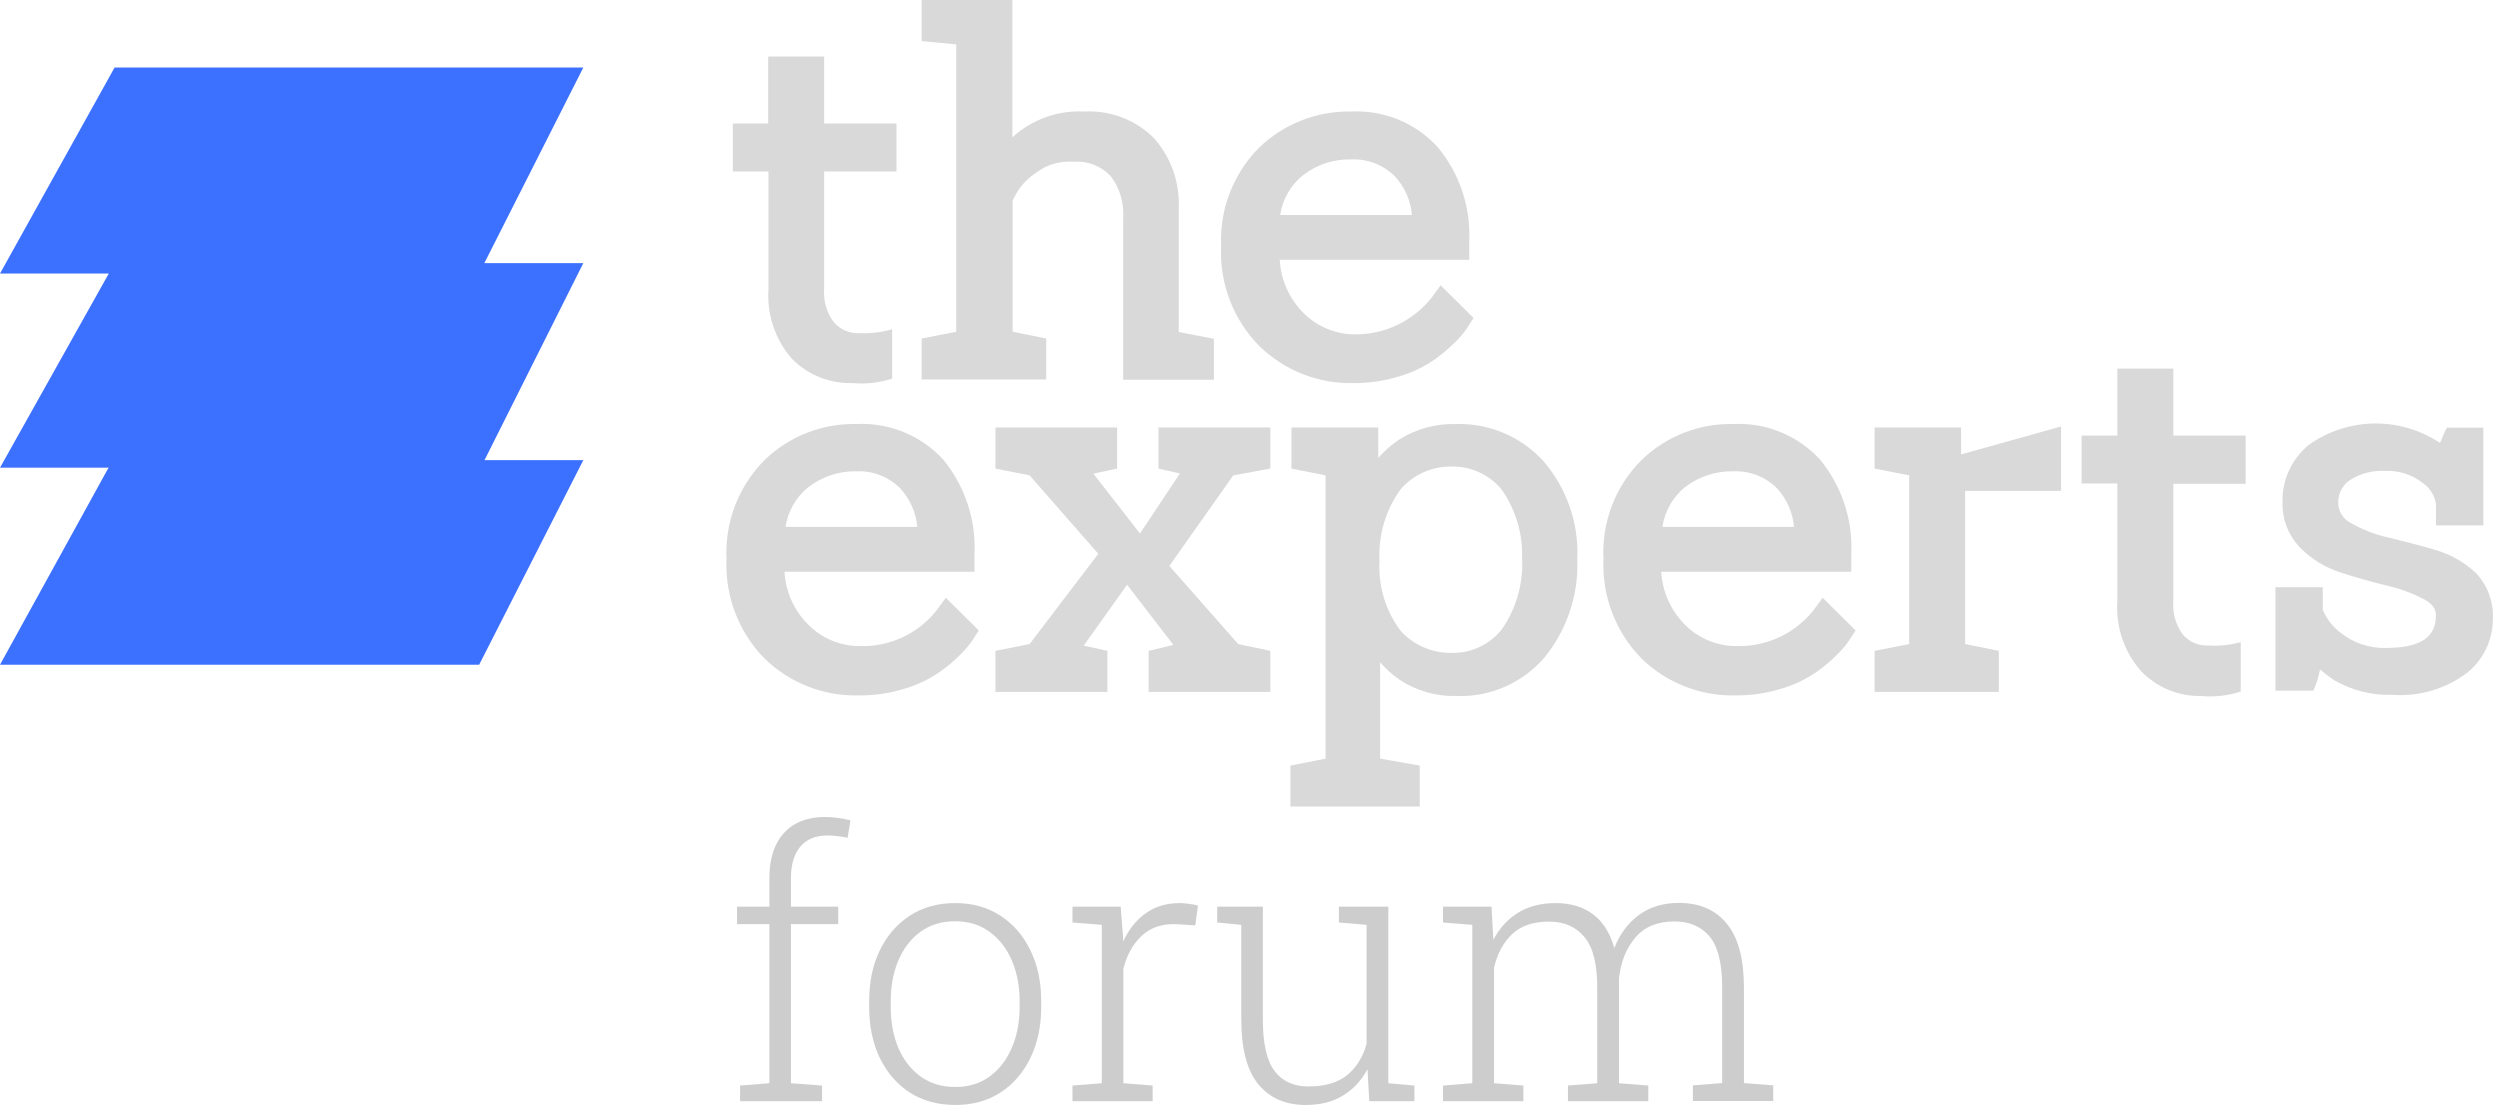
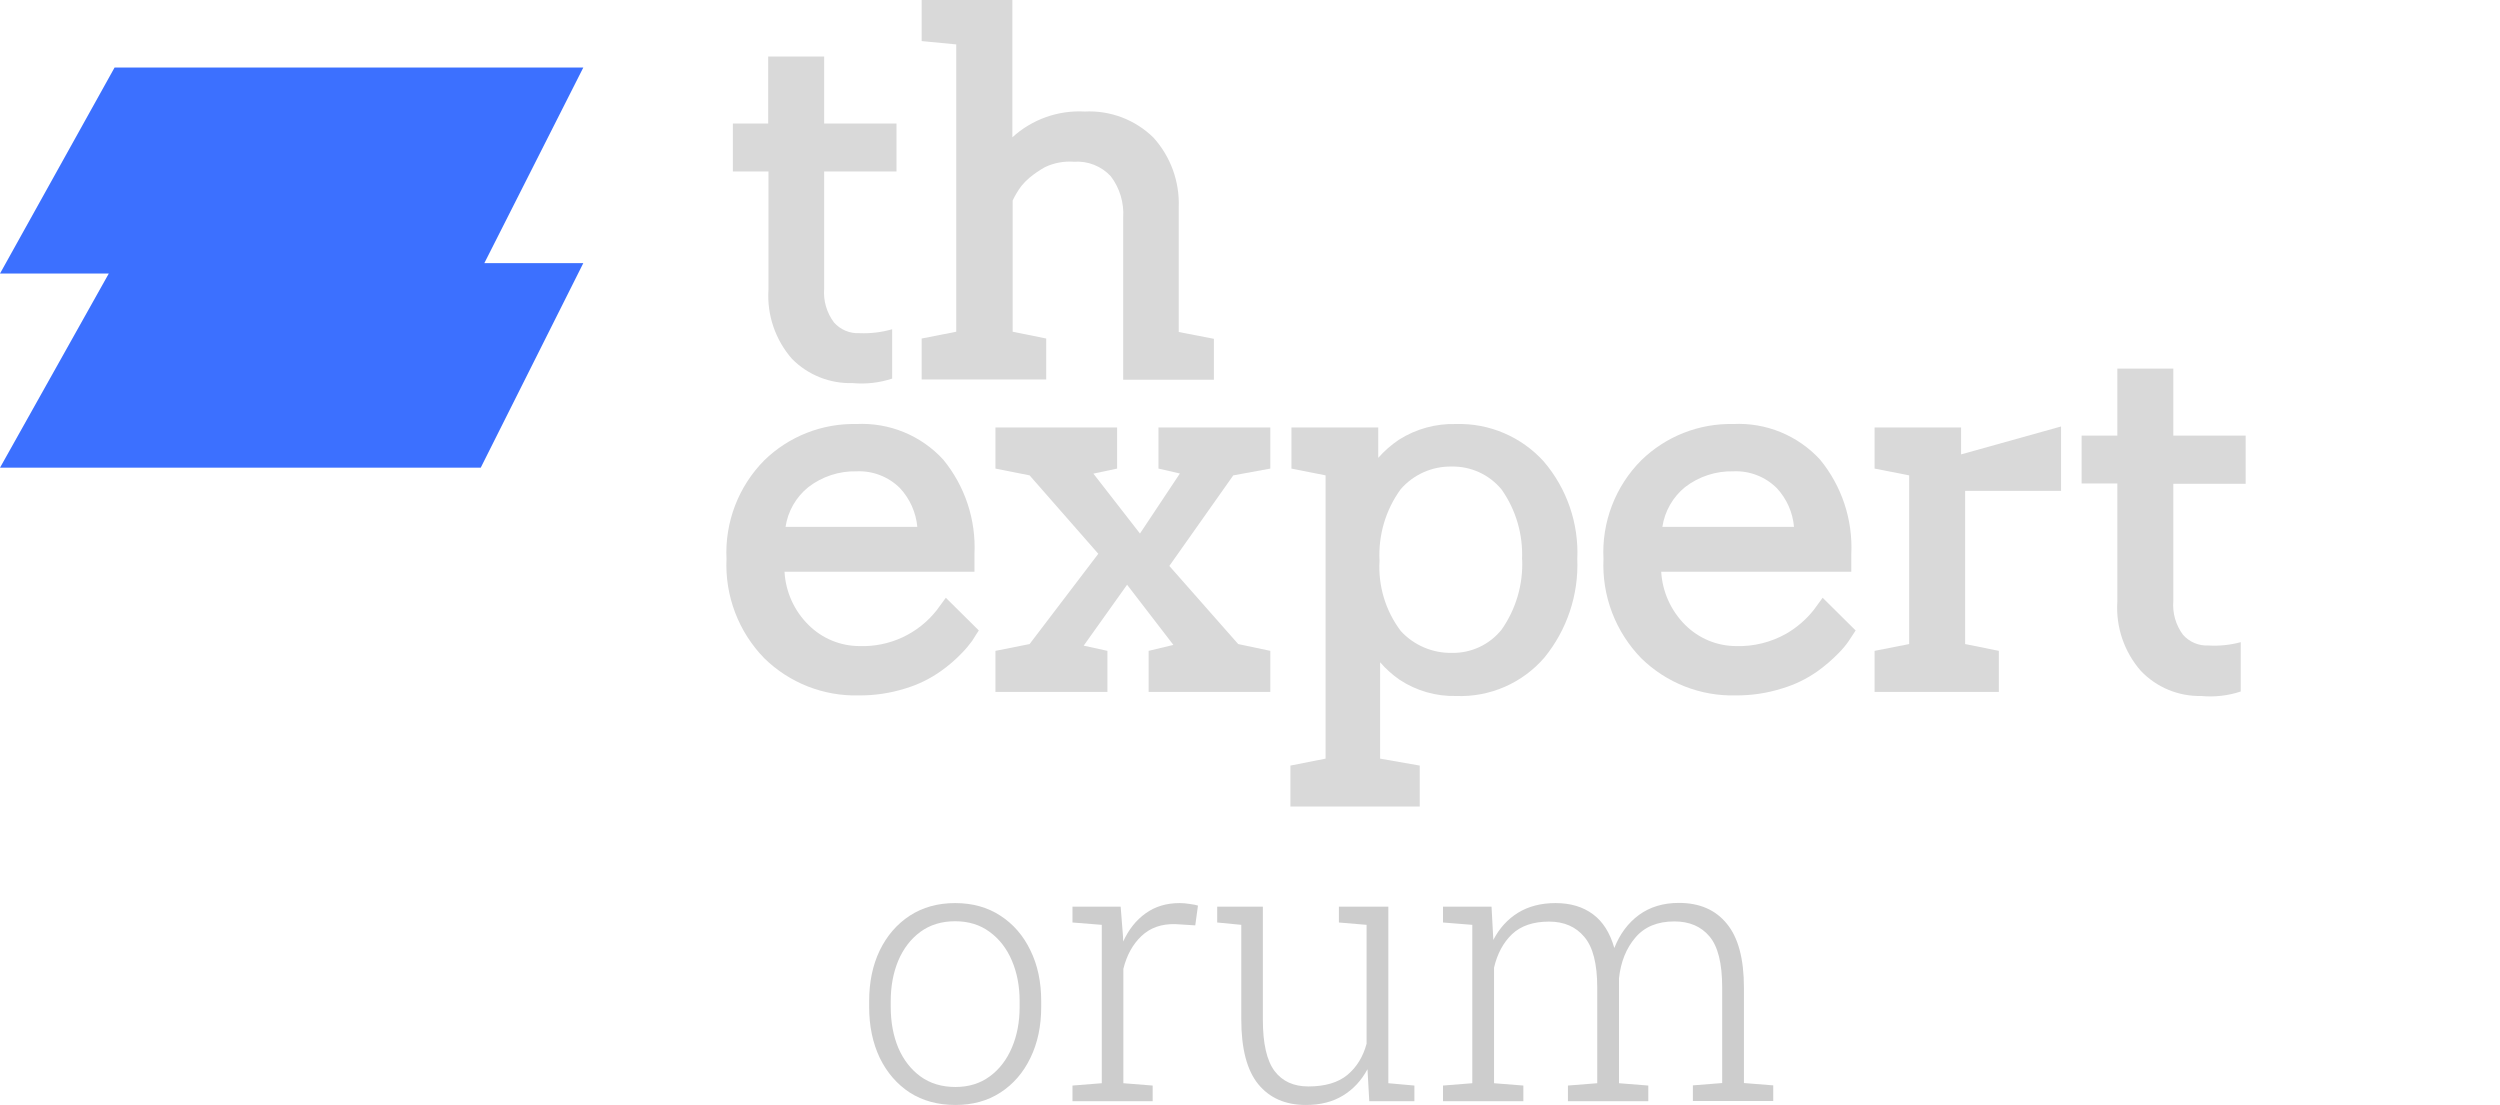
<svg xmlns="http://www.w3.org/2000/svg" width="181" height="80" viewBox="0 0 181 80" fill="none">
-   <path d="M53.582 79.727V78.594L55.703 78.425V66.906H53.361V65.644H55.703V63.574C55.703 62.169 56.055 61.08 56.758 60.307C57.469 59.535 58.463 59.149 59.738 59.149C60.033 59.149 60.333 59.171 60.636 59.214C60.949 59.249 61.261 59.309 61.573 59.396L61.365 60.659C61.148 60.607 60.918 60.568 60.675 60.542C60.441 60.507 60.181 60.49 59.894 60.49C59.044 60.49 58.393 60.759 57.942 61.297C57.491 61.834 57.265 62.594 57.265 63.574V65.644H60.688V66.906H57.265V78.425L59.517 78.594V79.727H53.582Z" fill="#CDCDCD" />
  <path d="M69.174 80C67.908 80 66.806 79.701 65.868 79.102C64.94 78.495 64.216 77.657 63.695 76.59C63.183 75.514 62.927 74.286 62.927 72.906V72.477C62.927 71.097 63.183 69.874 63.695 68.807C64.216 67.739 64.94 66.902 65.868 66.295C66.806 65.687 67.899 65.383 69.148 65.383C70.407 65.383 71.5 65.687 72.428 66.295C73.365 66.902 74.09 67.739 74.602 68.807C75.123 69.865 75.383 71.089 75.383 72.477V72.906C75.383 74.295 75.123 75.523 74.602 76.59C74.09 77.657 73.365 78.495 72.428 79.102C71.5 79.701 70.415 80 69.174 80ZM69.174 78.698C70.138 78.698 70.966 78.442 71.66 77.93C72.355 77.419 72.888 76.724 73.261 75.848C73.635 74.972 73.821 73.991 73.821 72.906V72.477C73.821 71.401 73.635 70.425 73.261 69.549C72.888 68.672 72.35 67.978 71.647 67.466C70.953 66.954 70.12 66.698 69.148 66.698C68.177 66.698 67.339 66.954 66.636 67.466C65.942 67.978 65.409 68.672 65.035 69.549C64.671 70.425 64.489 71.401 64.489 72.477V72.906C64.489 74 64.671 74.985 65.035 75.861C65.409 76.729 65.942 77.419 66.636 77.93C67.339 78.442 68.185 78.698 69.174 78.698Z" fill="#CDCDCD" />
  <path d="M77.648 79.727V78.594L79.769 78.425V66.958L77.648 66.789V65.644H81.136L81.305 67.791L81.318 68.169C81.717 67.292 82.26 66.611 82.945 66.125C83.63 65.631 84.45 65.383 85.405 65.383C85.639 65.383 85.886 65.405 86.147 65.448C86.416 65.483 86.611 65.522 86.733 65.566L86.537 66.997L85.093 66.906C84.095 66.88 83.279 67.167 82.646 67.765C82.012 68.364 81.574 69.158 81.331 70.147V78.425L83.453 78.594V79.727H77.648Z" fill="#CDCDCD" />
  <path d="M94.542 80C93.067 80 91.917 79.497 91.093 78.49C90.277 77.484 89.869 75.922 89.869 73.805V66.958L88.125 66.789V65.644H91.431V73.831C91.431 75.549 91.713 76.785 92.277 77.54C92.841 78.286 93.657 78.659 94.724 78.659C95.93 78.659 96.872 78.382 97.549 77.826C98.225 77.262 98.689 76.507 98.941 75.562V66.958L96.937 66.789V65.644H100.516V78.425L102.403 78.594V79.727H99.136L99.006 77.41C98.564 78.234 97.969 78.872 97.223 79.323C96.486 79.774 95.592 80 94.542 80Z" fill="#CDCDCD" />
  <path d="M104.473 79.727V78.594L106.594 78.425V66.958L104.473 66.789V65.644H107.987L108.117 68.052C108.551 67.21 109.145 66.555 109.9 66.086C110.664 65.618 111.571 65.383 112.621 65.383C113.705 65.383 114.608 65.653 115.328 66.19C116.048 66.72 116.564 67.535 116.877 68.637C117.276 67.622 117.87 66.824 118.66 66.243C119.458 65.661 120.421 65.37 121.549 65.37C123.05 65.37 124.209 65.874 125.024 66.88C125.849 67.878 126.261 69.423 126.261 71.514V78.412L128.383 78.581V79.714H122.565V78.581L124.686 78.412V71.488C124.686 69.744 124.378 68.511 123.762 67.791C123.155 67.071 122.309 66.711 121.224 66.711C120 66.711 119.059 67.102 118.4 67.882C117.74 68.655 117.345 69.635 117.215 70.824V78.425L119.337 78.594V79.727H113.519V78.594L115.64 78.425V71.488C115.64 69.778 115.328 68.559 114.703 67.83C114.087 67.093 113.237 66.724 112.152 66.724C111.007 66.724 110.113 67.028 109.471 67.635C108.837 68.243 108.404 69.049 108.169 70.056V78.425L110.291 78.594V79.727H104.473Z" fill="#CDCDCD" />
  <path d="M75.746 27.473V24.509L73.317 24.017V14.517C73.491 14.148 73.701 13.797 73.945 13.469C74.125 13.249 74.325 13.045 74.542 12.862C74.891 12.573 75.267 12.318 75.663 12.097C76.316 11.79 77.037 11.656 77.757 11.71C78.251 11.675 78.746 11.751 79.206 11.932C79.666 12.114 80.08 12.395 80.418 12.757C81.069 13.615 81.389 14.678 81.319 15.753V27.494H87.886V24.53L85.341 24.038V14.988C85.407 13.138 84.75 11.334 83.508 9.961C82.854 9.319 82.074 8.821 81.218 8.496C80.361 8.172 79.447 8.028 78.532 8.075C77.579 8.022 76.625 8.16 75.726 8.48C74.827 8.8 74.001 9.296 73.296 9.94C73.296 9.688 73.296 9.426 73.296 9.165V0H66.728V2.975L69.232 3.215V24.017L66.728 24.509V27.473H75.746Z" fill="#D9D9D9" />
-   <path d="M101.355 27.232C102.281 26.959 103.155 26.534 103.942 25.975C104.483 25.58 104.99 25.142 105.461 24.666C105.729 24.393 105.974 24.099 106.194 23.786L106.686 23.021L104.298 20.654L103.638 21.566C103.086 22.252 102.411 22.831 101.648 23.273C100.57 23.898 99.344 24.22 98.098 24.205C97.409 24.206 96.728 24.072 96.092 23.809C95.455 23.547 94.877 23.162 94.39 22.676C93.352 21.648 92.732 20.27 92.651 18.811H106.372V17.502C106.495 15.018 105.684 12.579 104.099 10.662C103.309 9.792 102.335 9.109 101.248 8.661C100.161 8.214 98.989 8.014 97.815 8.075C96.584 8.051 95.361 8.271 94.216 8.723C93.071 9.174 92.026 9.847 91.143 10.704C90.218 11.641 89.498 12.76 89.027 13.989C88.557 15.219 88.346 16.532 88.409 17.848C88.349 19.172 88.563 20.494 89.037 21.732C89.511 22.97 90.235 24.097 91.164 25.043C92.063 25.924 93.13 26.616 94.301 27.079C95.472 27.541 96.724 27.764 97.983 27.735C99.126 27.745 100.264 27.576 101.355 27.232ZM94.338 12.684C95.337 11.911 96.573 11.507 97.836 11.542C98.415 11.516 98.993 11.611 99.534 11.82C100.075 12.029 100.567 12.348 100.978 12.757C101.696 13.527 102.135 14.515 102.224 15.564H92.683C92.857 14.432 93.447 13.405 94.338 12.684Z" fill="#D9D9D9" />
  <path d="M83.874 30.95V33.925L85.424 34.281L82.534 38.628L79.161 34.291L80.879 33.925V30.95H72.07V33.925L74.542 34.417L79.517 40.094L74.542 46.63L72.07 47.122V50.096H80.177V47.122L78.459 46.745L81.601 42.335L84.953 46.692L83.162 47.122V50.096H91.971V47.122L89.645 46.63L84.66 40.974L89.289 34.417L91.971 33.925V30.95H83.874Z" fill="#D9D9D9" />
  <path d="M105.429 30.699C103.968 30.655 102.528 31.049 101.292 31.83C100.734 32.203 100.227 32.646 99.784 33.15V30.95H93.5V33.925L95.972 34.417V54.925L93.426 55.428V58.392H102.79V55.428L99.92 54.925V47.949C100.336 48.43 100.811 48.856 101.334 49.217C102.547 50.017 103.977 50.426 105.429 50.39C106.635 50.436 107.836 50.209 108.942 49.727C110.048 49.244 111.032 48.519 111.818 47.604C113.454 45.596 114.3 43.059 114.196 40.471C114.312 37.9 113.447 35.38 111.777 33.422C110.979 32.536 109.998 31.833 108.902 31.363C107.806 30.892 106.621 30.666 105.429 30.699ZM110.205 40.502C110.28 42.313 109.757 44.098 108.718 45.582C108.287 46.12 107.738 46.552 107.113 46.845C106.488 47.137 105.805 47.282 105.115 47.269C104.422 47.281 103.734 47.147 103.097 46.874C102.46 46.602 101.887 46.197 101.418 45.687C100.315 44.228 99.769 42.423 99.878 40.597C99.78 38.748 100.32 36.921 101.407 35.423C101.864 34.895 102.431 34.475 103.068 34.191C103.705 33.907 104.397 33.766 105.094 33.778C105.785 33.764 106.47 33.906 107.098 34.194C107.725 34.483 108.279 34.91 108.718 35.444C109.756 36.92 110.275 38.699 110.195 40.502H110.205Z" fill="#D9D9D9" />
  <path d="M149.221 30.877L141.983 32.898V30.95H135.72V33.925L138.223 34.417V46.63L135.72 47.122V50.096H144.717V47.122L142.276 46.63V35.538H149.221V30.877Z" fill="#D9D9D9" />
-   <path d="M179.26 41.487C178.403 40.685 177.364 40.102 176.233 39.79C175.112 39.465 173.991 39.172 172.892 38.91C171.946 38.7 171.038 38.347 170.2 37.863C169.922 37.727 169.689 37.516 169.527 37.252C169.366 36.989 169.283 36.685 169.289 36.376C169.285 36.059 169.359 35.746 169.505 35.464C169.652 35.183 169.865 34.942 170.126 34.763C170.893 34.272 171.795 34.037 172.703 34.093C173.67 34.051 174.621 34.355 175.384 34.951C175.654 35.13 175.881 35.365 176.051 35.64C176.221 35.914 176.329 36.223 176.369 36.543V38.041H179.794V30.961H177.154C176.965 31.319 176.8 31.69 176.662 32.071C175.253 31.13 173.592 30.639 171.898 30.661C170.204 30.683 168.556 31.219 167.173 32.197C166.551 32.7 166.055 33.34 165.722 34.066C165.39 34.793 165.23 35.587 165.256 36.386C165.24 36.991 165.346 37.593 165.567 38.156C165.789 38.719 166.121 39.232 166.544 39.665C167.372 40.501 168.394 41.12 169.519 41.466C170.566 41.812 171.708 42.126 172.808 42.398C173.735 42.611 174.632 42.939 175.479 43.372C176.264 43.791 176.358 44.242 176.358 44.535C176.358 45.582 175.981 46.913 172.724 46.913C171.571 46.939 170.443 46.57 169.529 45.865C168.927 45.428 168.456 44.834 168.168 44.147V42.513H164.743V50.002H167.487C167.709 49.51 167.871 48.993 167.969 48.463C168.299 48.752 168.649 49.018 169.016 49.259C170.288 49.99 171.739 50.353 173.206 50.306C175.154 50.448 177.086 49.874 178.642 48.693C179.211 48.23 179.671 47.648 179.99 46.987C180.308 46.326 180.477 45.603 180.485 44.87C180.521 44.252 180.431 43.634 180.22 43.053C180.01 42.471 179.683 41.938 179.26 41.487Z" fill="#D9D9D9" />
  <path d="M65.545 49.845C66.467 49.569 67.337 49.145 68.121 48.588C68.669 48.202 69.177 47.763 69.64 47.279C69.91 47.005 70.158 46.711 70.384 46.399C70.541 46.137 70.866 45.645 70.866 45.645L68.478 43.278L67.818 44.179C67.157 45.02 66.307 45.693 65.337 46.145C64.367 46.596 63.304 46.812 62.235 46.776C60.849 46.776 59.519 46.226 58.538 45.247C57.5 44.223 56.88 42.849 56.799 41.393H70.551V40.115C70.672 37.633 69.866 35.196 68.289 33.275C67.496 32.41 66.521 31.731 65.435 31.285C64.348 30.84 63.177 30.64 62.005 30.699C60.774 30.672 59.55 30.891 58.404 31.342C57.259 31.793 56.215 32.468 55.333 33.328C54.407 34.264 53.686 35.382 53.215 36.612C52.745 37.842 52.535 39.156 52.599 40.471C52.539 41.794 52.752 43.116 53.224 44.354C53.696 45.592 54.417 46.719 55.343 47.667C56.245 48.547 57.313 49.238 58.486 49.699C59.659 50.159 60.913 50.38 62.172 50.348C63.316 50.358 64.454 50.188 65.545 49.845ZM58.527 35.266C59.526 34.498 60.756 34.095 62.015 34.124C62.594 34.098 63.173 34.192 63.714 34.402C64.255 34.611 64.746 34.93 65.157 35.339C65.874 36.11 66.316 37.097 66.414 38.146H56.873C57.043 37.012 57.634 35.984 58.527 35.266Z" fill="#D9D9D9" />
  <path d="M129.017 49.845C129.942 49.572 130.816 49.147 131.604 48.588C132.147 48.196 132.655 47.758 133.122 47.279C133.393 47.008 133.638 46.714 133.855 46.399L134.348 45.645L131.96 43.278L131.3 44.179C130.75 44.868 130.075 45.447 129.31 45.886C128.215 46.503 126.973 46.811 125.717 46.776C125.029 46.778 124.347 46.643 123.711 46.381C123.075 46.118 122.497 45.733 122.01 45.247C120.976 44.22 120.357 42.847 120.271 41.393H134.034V40.115C134.154 37.633 133.348 35.196 131.771 33.275C130.977 32.411 130.003 31.732 128.916 31.286C127.83 30.841 126.659 30.64 125.487 30.699C124.257 30.672 123.035 30.891 121.891 31.343C120.748 31.794 119.705 32.469 118.825 33.328C117.896 34.261 117.172 35.379 116.702 36.61C116.231 37.84 116.023 39.156 116.092 40.471C116.032 41.794 116.244 43.116 116.716 44.354C117.189 45.592 117.91 46.719 118.836 47.667C119.736 48.546 120.803 49.236 121.974 49.697C123.145 50.157 124.396 50.379 125.654 50.348C126.795 50.358 127.929 50.189 129.017 49.845ZM121.999 35.266C123 34.496 124.235 34.093 125.497 34.124C126.077 34.098 126.655 34.192 127.196 34.402C127.737 34.611 128.228 34.93 128.639 35.339C129.357 36.109 129.796 37.097 129.886 38.146H120.355C120.525 37.015 121.112 35.988 121.999 35.266Z" fill="#D9D9D9" />
  <path d="M62.225 24.121C61.879 24.139 61.534 24.078 61.215 23.944C60.895 23.81 60.611 23.606 60.381 23.346C59.853 22.643 59.599 21.772 59.669 20.895V12.412H64.906V8.945H59.669V4.095H55.616V8.945H53.06V12.412H55.637V20.969C55.519 22.801 56.133 24.605 57.344 25.986C57.914 26.562 58.598 27.015 59.351 27.316C60.104 27.617 60.911 27.759 61.722 27.735C62.691 27.826 63.668 27.715 64.592 27.41V23.838C63.823 24.059 63.024 24.155 62.225 24.121Z" fill="#D9D9D9" />
  <path d="M159.893 46.734C159.548 46.752 159.202 46.691 158.883 46.557C158.564 46.423 158.279 46.219 158.05 45.959C157.525 45.255 157.276 44.384 157.348 43.508V35.025H162.585V31.537H157.348V26.687H153.295V31.537H150.708V35.004H153.295V43.561C153.177 45.393 153.791 47.197 155.002 48.578C155.565 49.166 156.243 49.632 156.995 49.943C157.747 50.255 158.556 50.407 159.37 50.39C160.335 50.481 161.309 50.37 162.229 50.065V46.493C161.469 46.699 160.68 46.78 159.893 46.734Z" fill="#D9D9D9" />
-   <path d="M34.69 48.127L42.231 33.316H8.159L0 48.127H34.69Z" fill="#3C70FF" />
  <path d="M35.066 19.051L42.231 4.891H8.295L0 19.805H7.876L0 33.861H34.805L42.231 19.051H35.066Z" fill="#3C70FF" />
</svg>